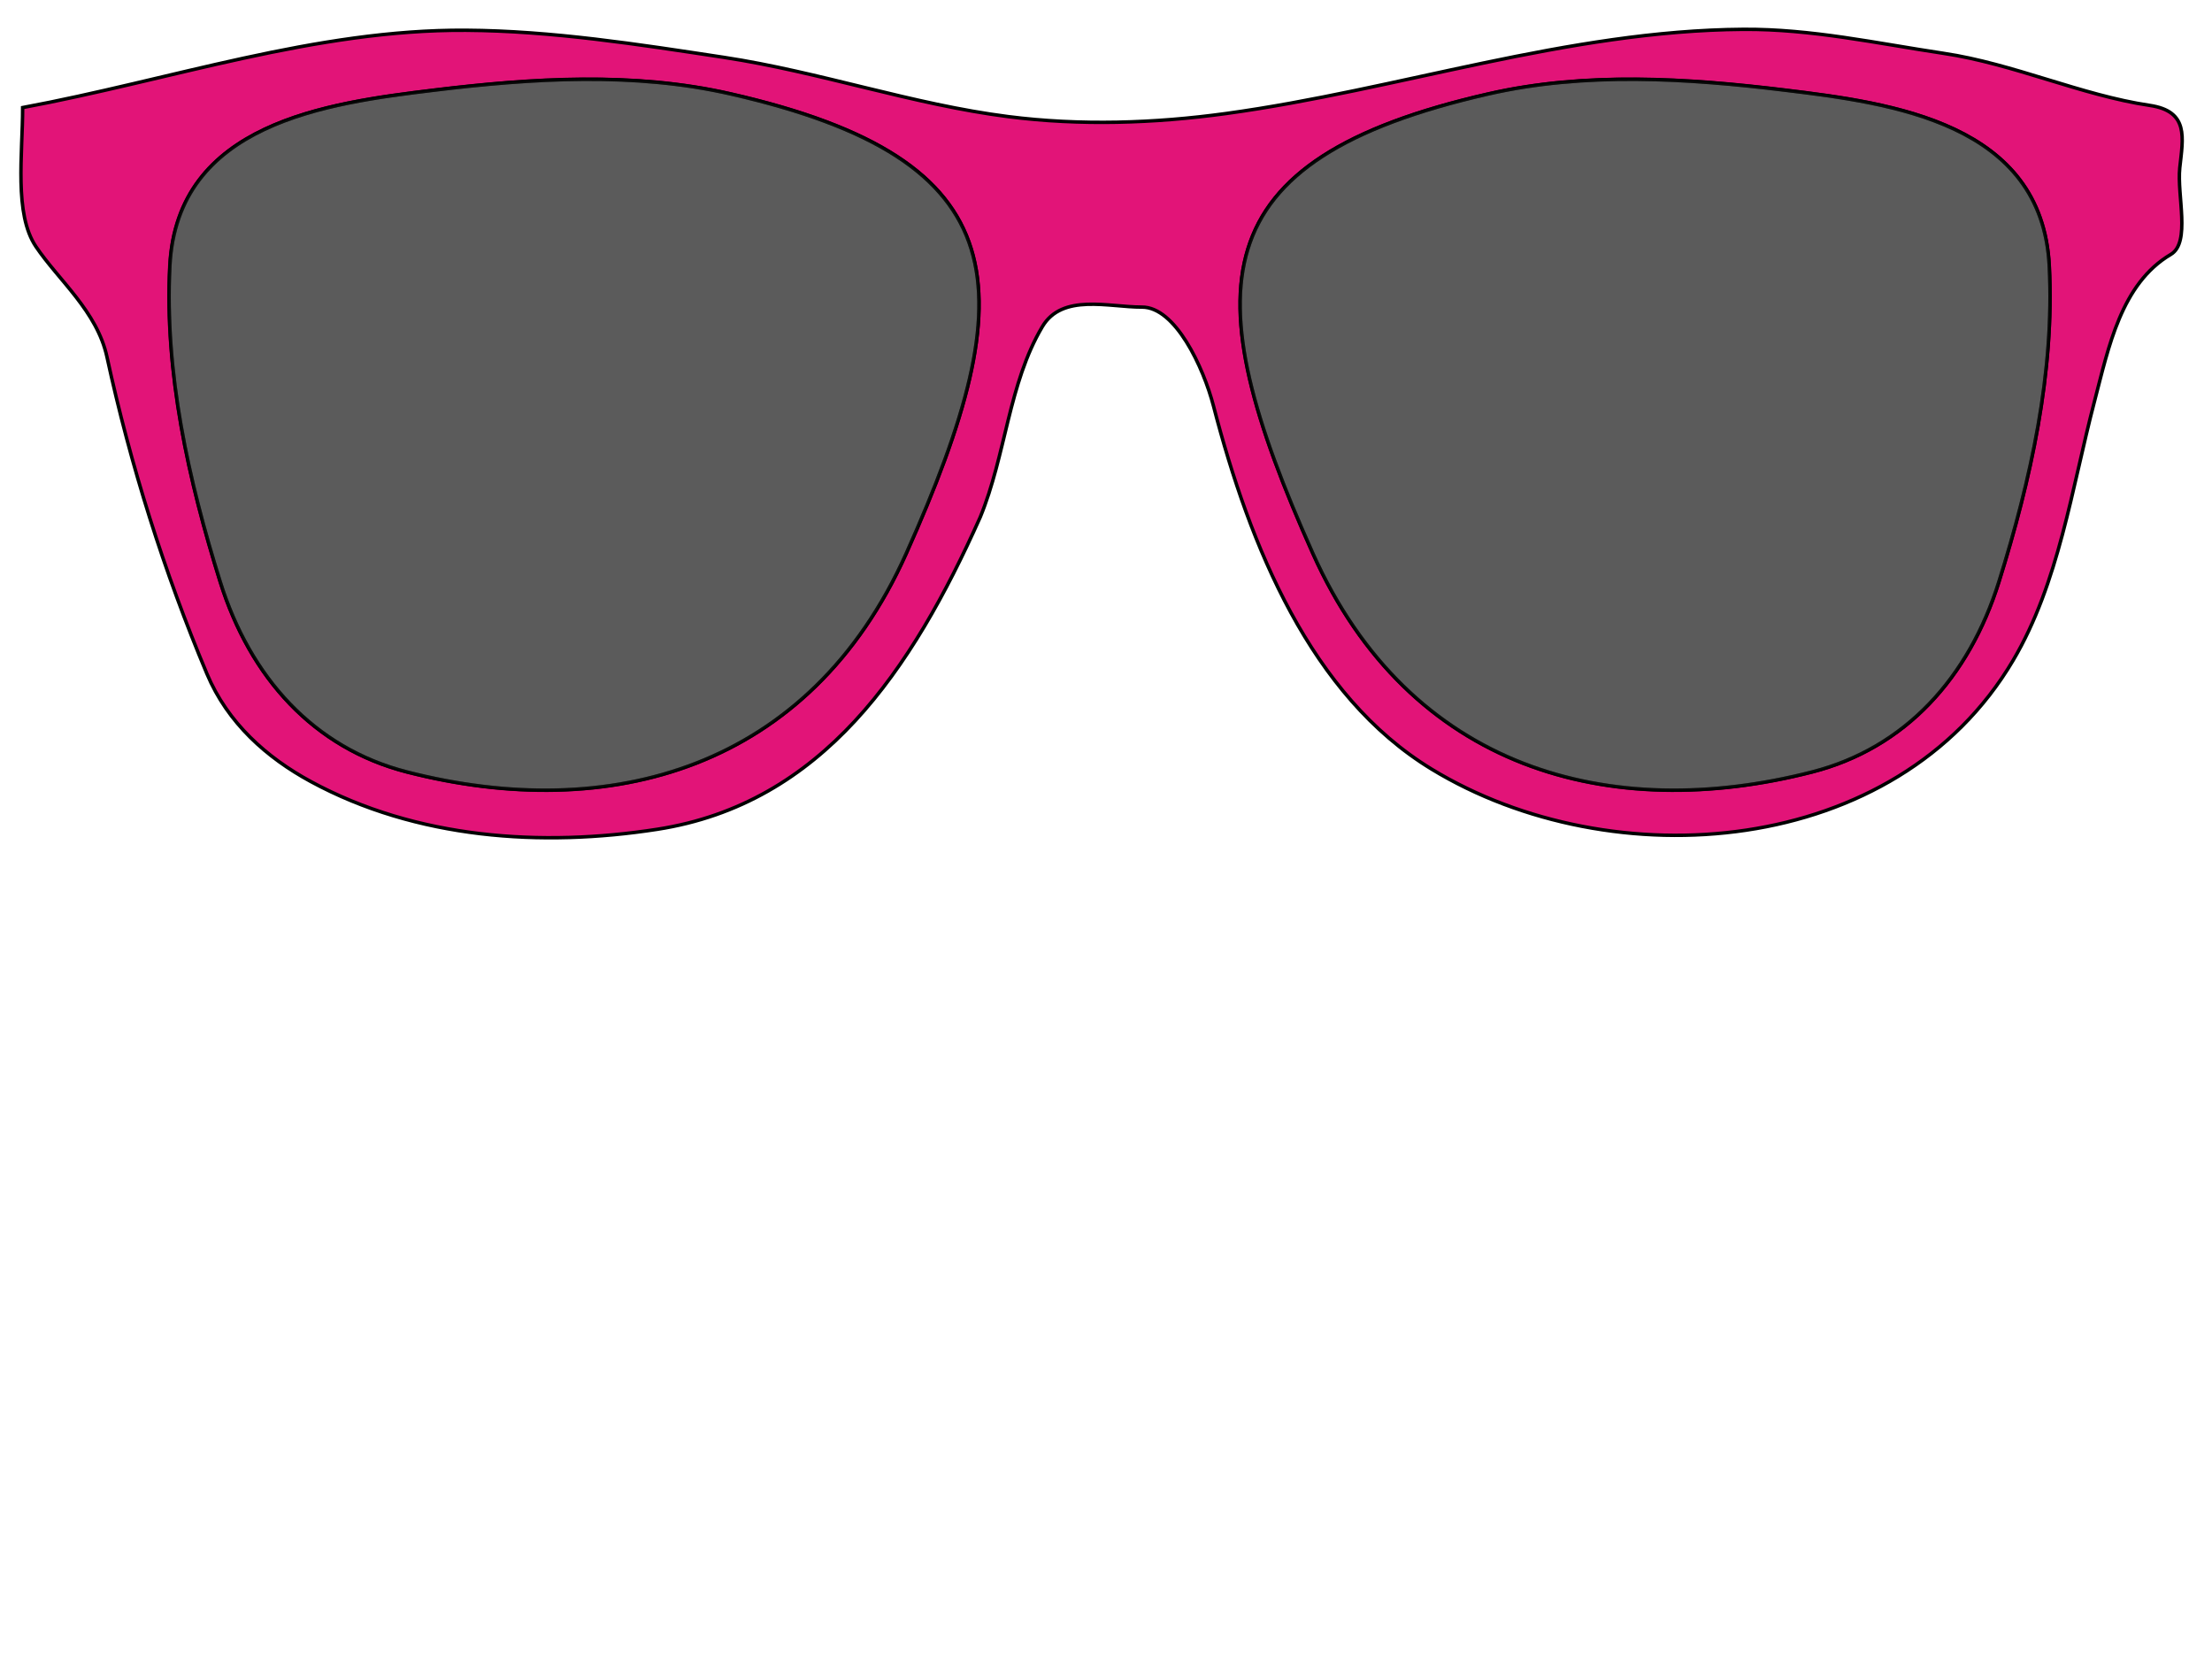
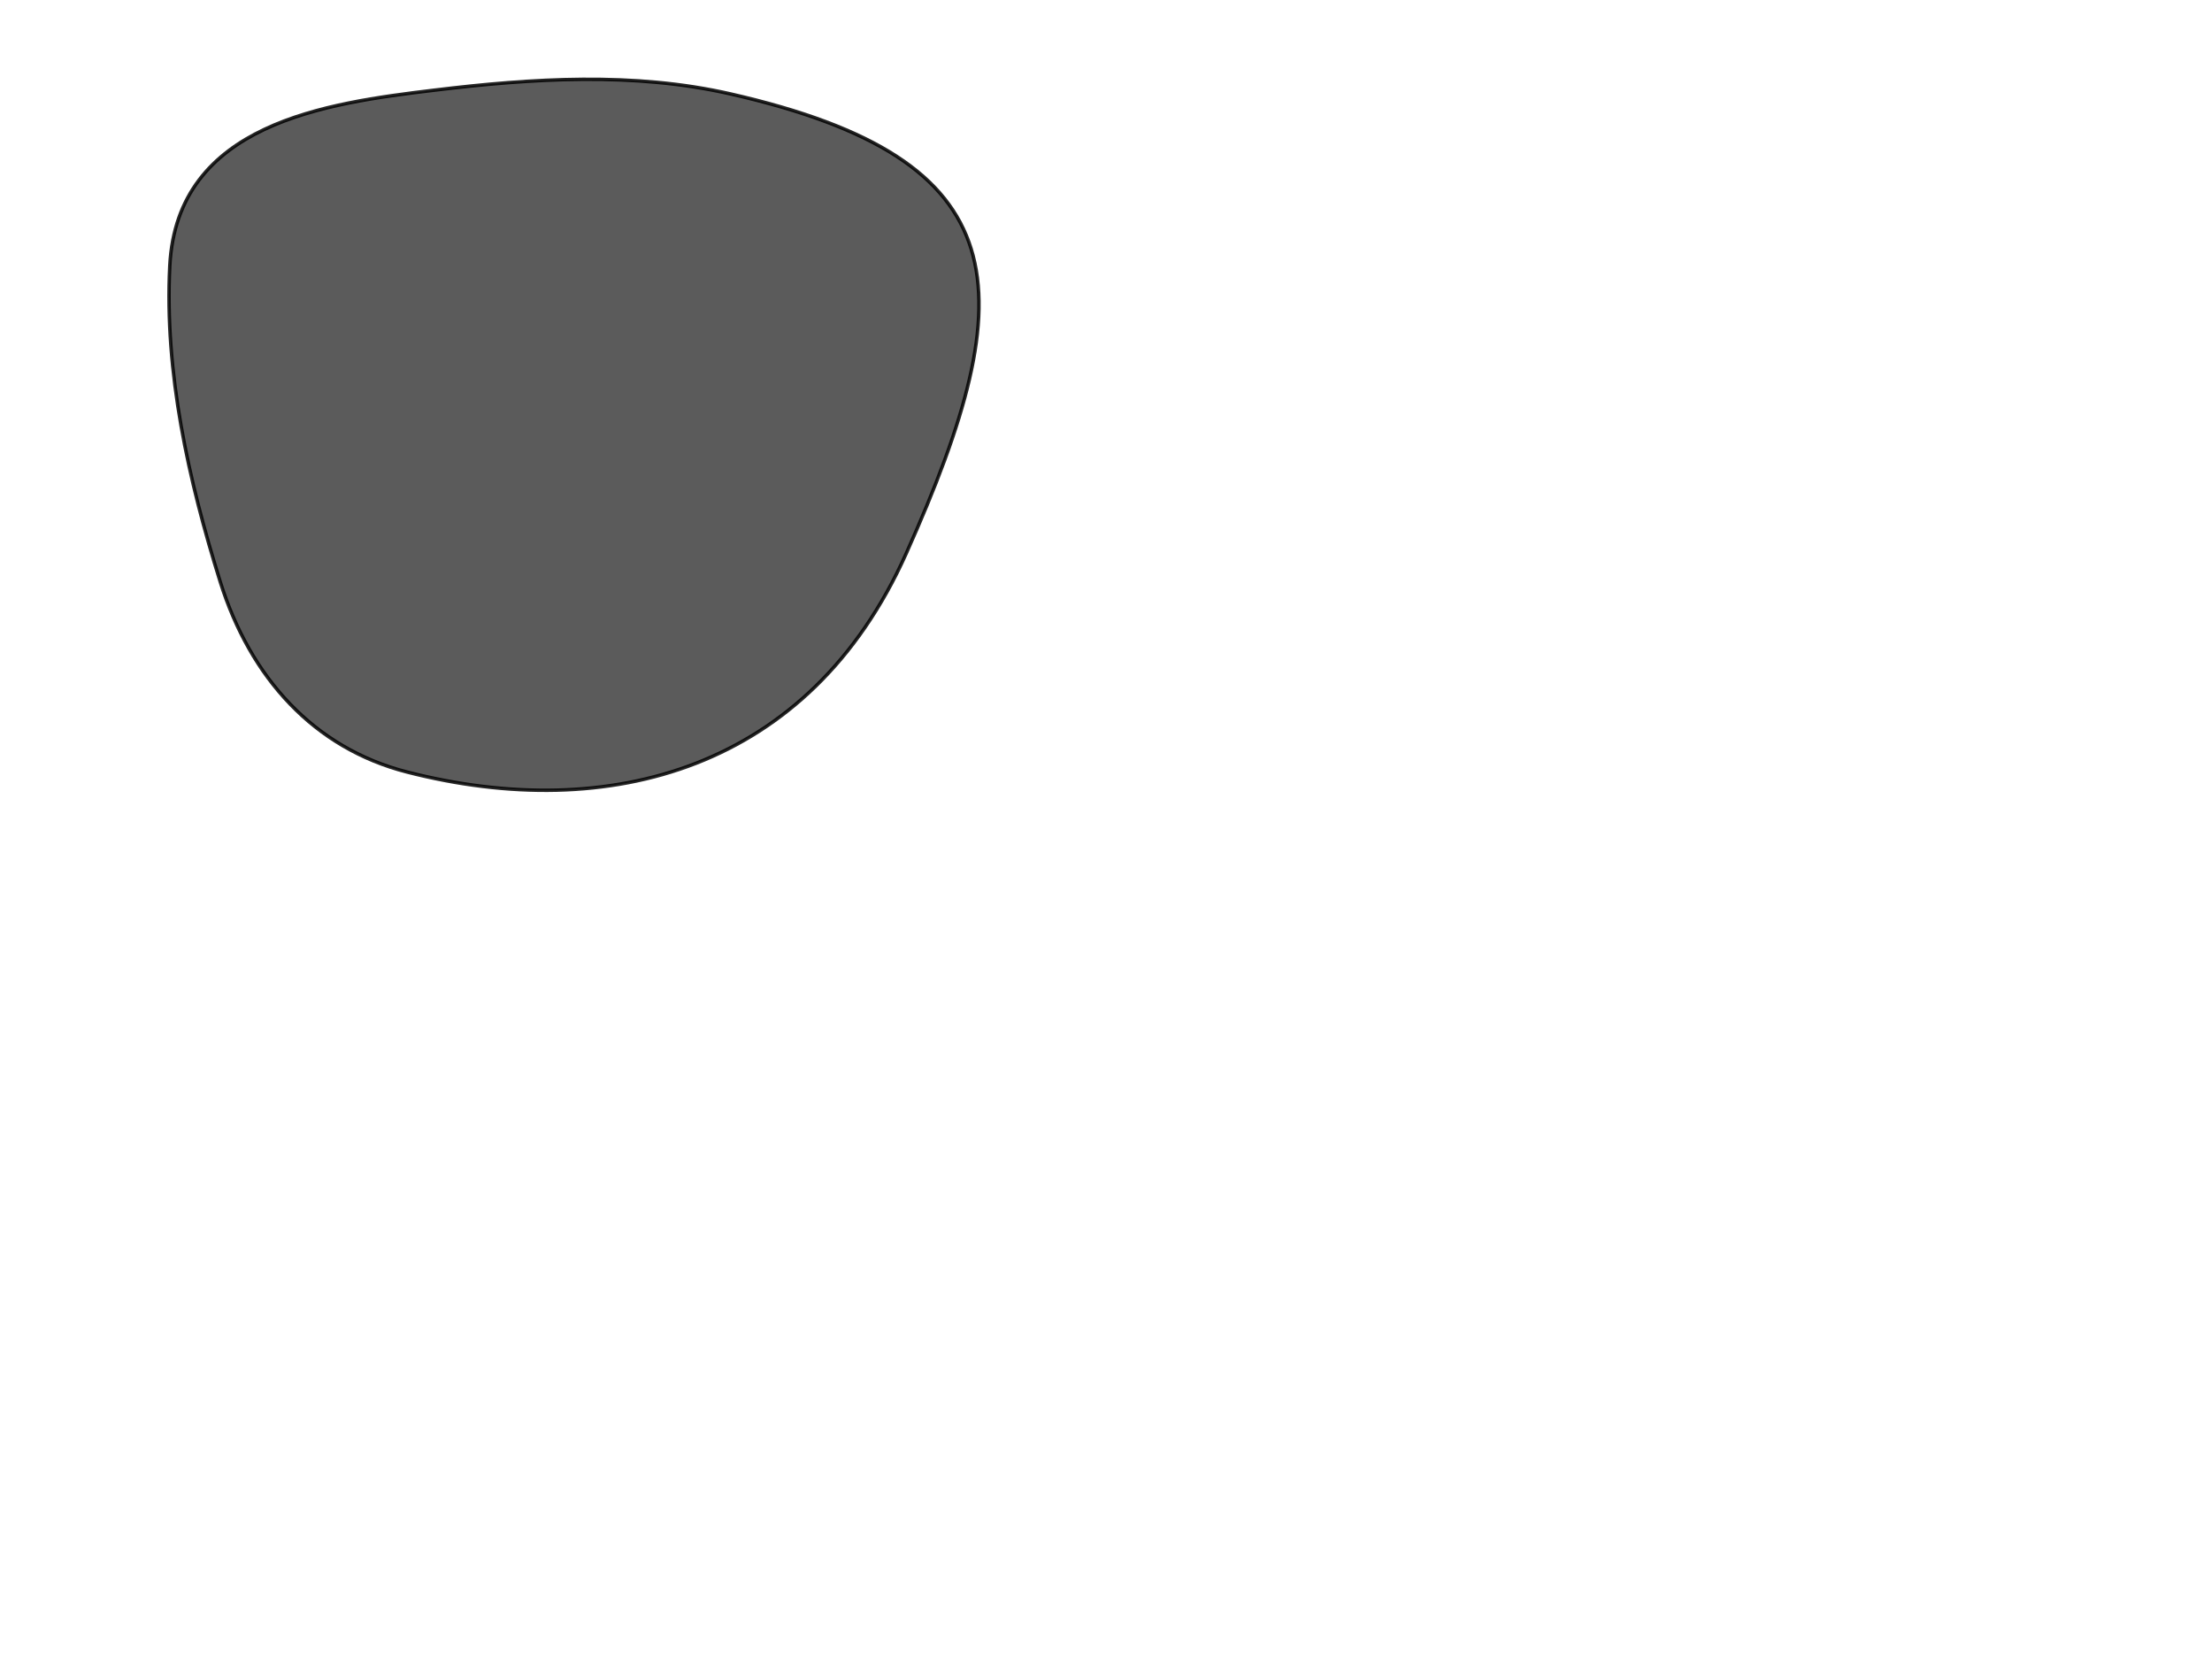
<svg xmlns="http://www.w3.org/2000/svg" width="640" height="480">
  <title>Darren Criss Sunglasses</title>
  <g>
    <g externalResourcesRequired="false" id="g4808">
-       <path fill="#e21478" stroke="#000000" stroke-width="1px" id="path2830" d="m504.348,8.485c-50.779,0.366 -99.714,17.502 -149.556,24.354c-20.803,2.86 -42.243,3.561 -63.081,0.902c-27.704,-3.536 -54.528,-12.928 -82.214,-17.138c-24.742,-3.762 -49.796,-7.689 -74.694,-7.847c-43.511,-0.276 -85.594,14.43 -128.25,22.369c0,13.471 -2.534,30.761 3.843,40.229c6.578,9.765 17.675,18.696 20.554,31.93c6.826,31.384 16.518,62.149 28.909,91.642c6.022,14.332 17.387,24.325 30.078,31.209c30.561,16.576 66.733,19.013 100.261,13.8c47.746,-7.423 73.648,-46.098 93.41,-90.289c7.397,-17.963 8.222,-38.695 17.963,-55.111c5.786,-9.751 19.222,-5.647 28.825,-5.682c9.603,-0.036 17.741,17.206 20.721,28.683c10.547,40.617 28.132,83.709 63.081,104.991c52.19,31.781 134.41,25.836 168.271,-31.479c13.252,-22.431 16.913,-49.648 23.561,-75.045c4.048,-15.461 7.663,-33.893 22.057,-42.393c5.809,-3.43 1.733,-17.119 2.59,-25.075c0.934,-8.67 2.736,-16.337 -8.689,-18.04c-19.928,-2.971 -39.259,-12.005 -59.655,-15.063c-19.328,-2.898 -38.265,-7.088 -57.984,-6.945zm-335.707,14.432c14.414,-0.099 28.768,1.04 42.778,4.239c83.476,19.062 85.164,56.191 50.799,132.953c-28.002,62.549 -86.009,78.222 -144.459,63.229c-26.944,-6.911 -45.368,-27.216 -54.057,-55.021c-9.171,-29.346 -16.108,-60.527 -14.538,-91.371c2.103,-41.305 45.379,-47.109 76.365,-50.872c14.219,-1.727 28.698,-3.058 43.112,-3.157zm304.793,0c14.414,0.099 28.893,1.43 43.112,3.157c30.986,3.762 74.262,9.567 76.365,50.872c1.57,30.844 -5.367,62.025 -14.538,91.371c-8.689,27.805 -27.114,48.11 -54.058,55.021c-58.45,14.993 -116.457,-0.68 -144.459,-63.229c-34.365,-76.762 -32.677,-113.891 50.799,-132.953c14.011,-3.199 28.364,-4.338 42.778,-4.239z" />
      <path opacity="0.85" fill="#3f3f3f" stroke="#000000" stroke-width="1px" id="path2832" d="m125.518,26.105c28.437,-3.453 57.865,-5.322 85.886,1.077c83.476,19.062 85.159,56.195 50.794,132.957c-28.002,62.549 -85.979,78.226 -144.429,63.234c-26.944,-6.911 -45.379,-27.288 -54.068,-55.094c-9.171,-29.346 -16.146,-60.509 -14.576,-91.353c2.103,-41.305 45.406,-47.058 76.393,-50.821l0,-0z" />
-       <path opacity="0.85" fill="#3f3f3f" stroke="#000000" stroke-width="1px" id="path2832-1" d="m516.53,26.105c-28.437,-3.453 -57.865,-5.322 -85.886,1.077c-83.476,19.062 -85.16,56.195 -50.795,132.957c28.002,62.549 85.979,78.226 144.429,63.233c26.944,-6.911 45.379,-27.288 54.068,-55.093c9.171,-29.346 16.146,-60.509 14.576,-91.353c-2.103,-41.305 -45.406,-47.058 -76.393,-50.821l0,-0z" />
    </g>
    <title>Layer 1</title>
-     <path stroke-width="5" id="svg_5" d="m29,257l587,0l0,209l-587,0l0,-209z" stroke-linecap="null" stroke-linejoin="null" stroke-dasharray="5,2,2,2,2,2" fill="none" />
  </g>
</svg>